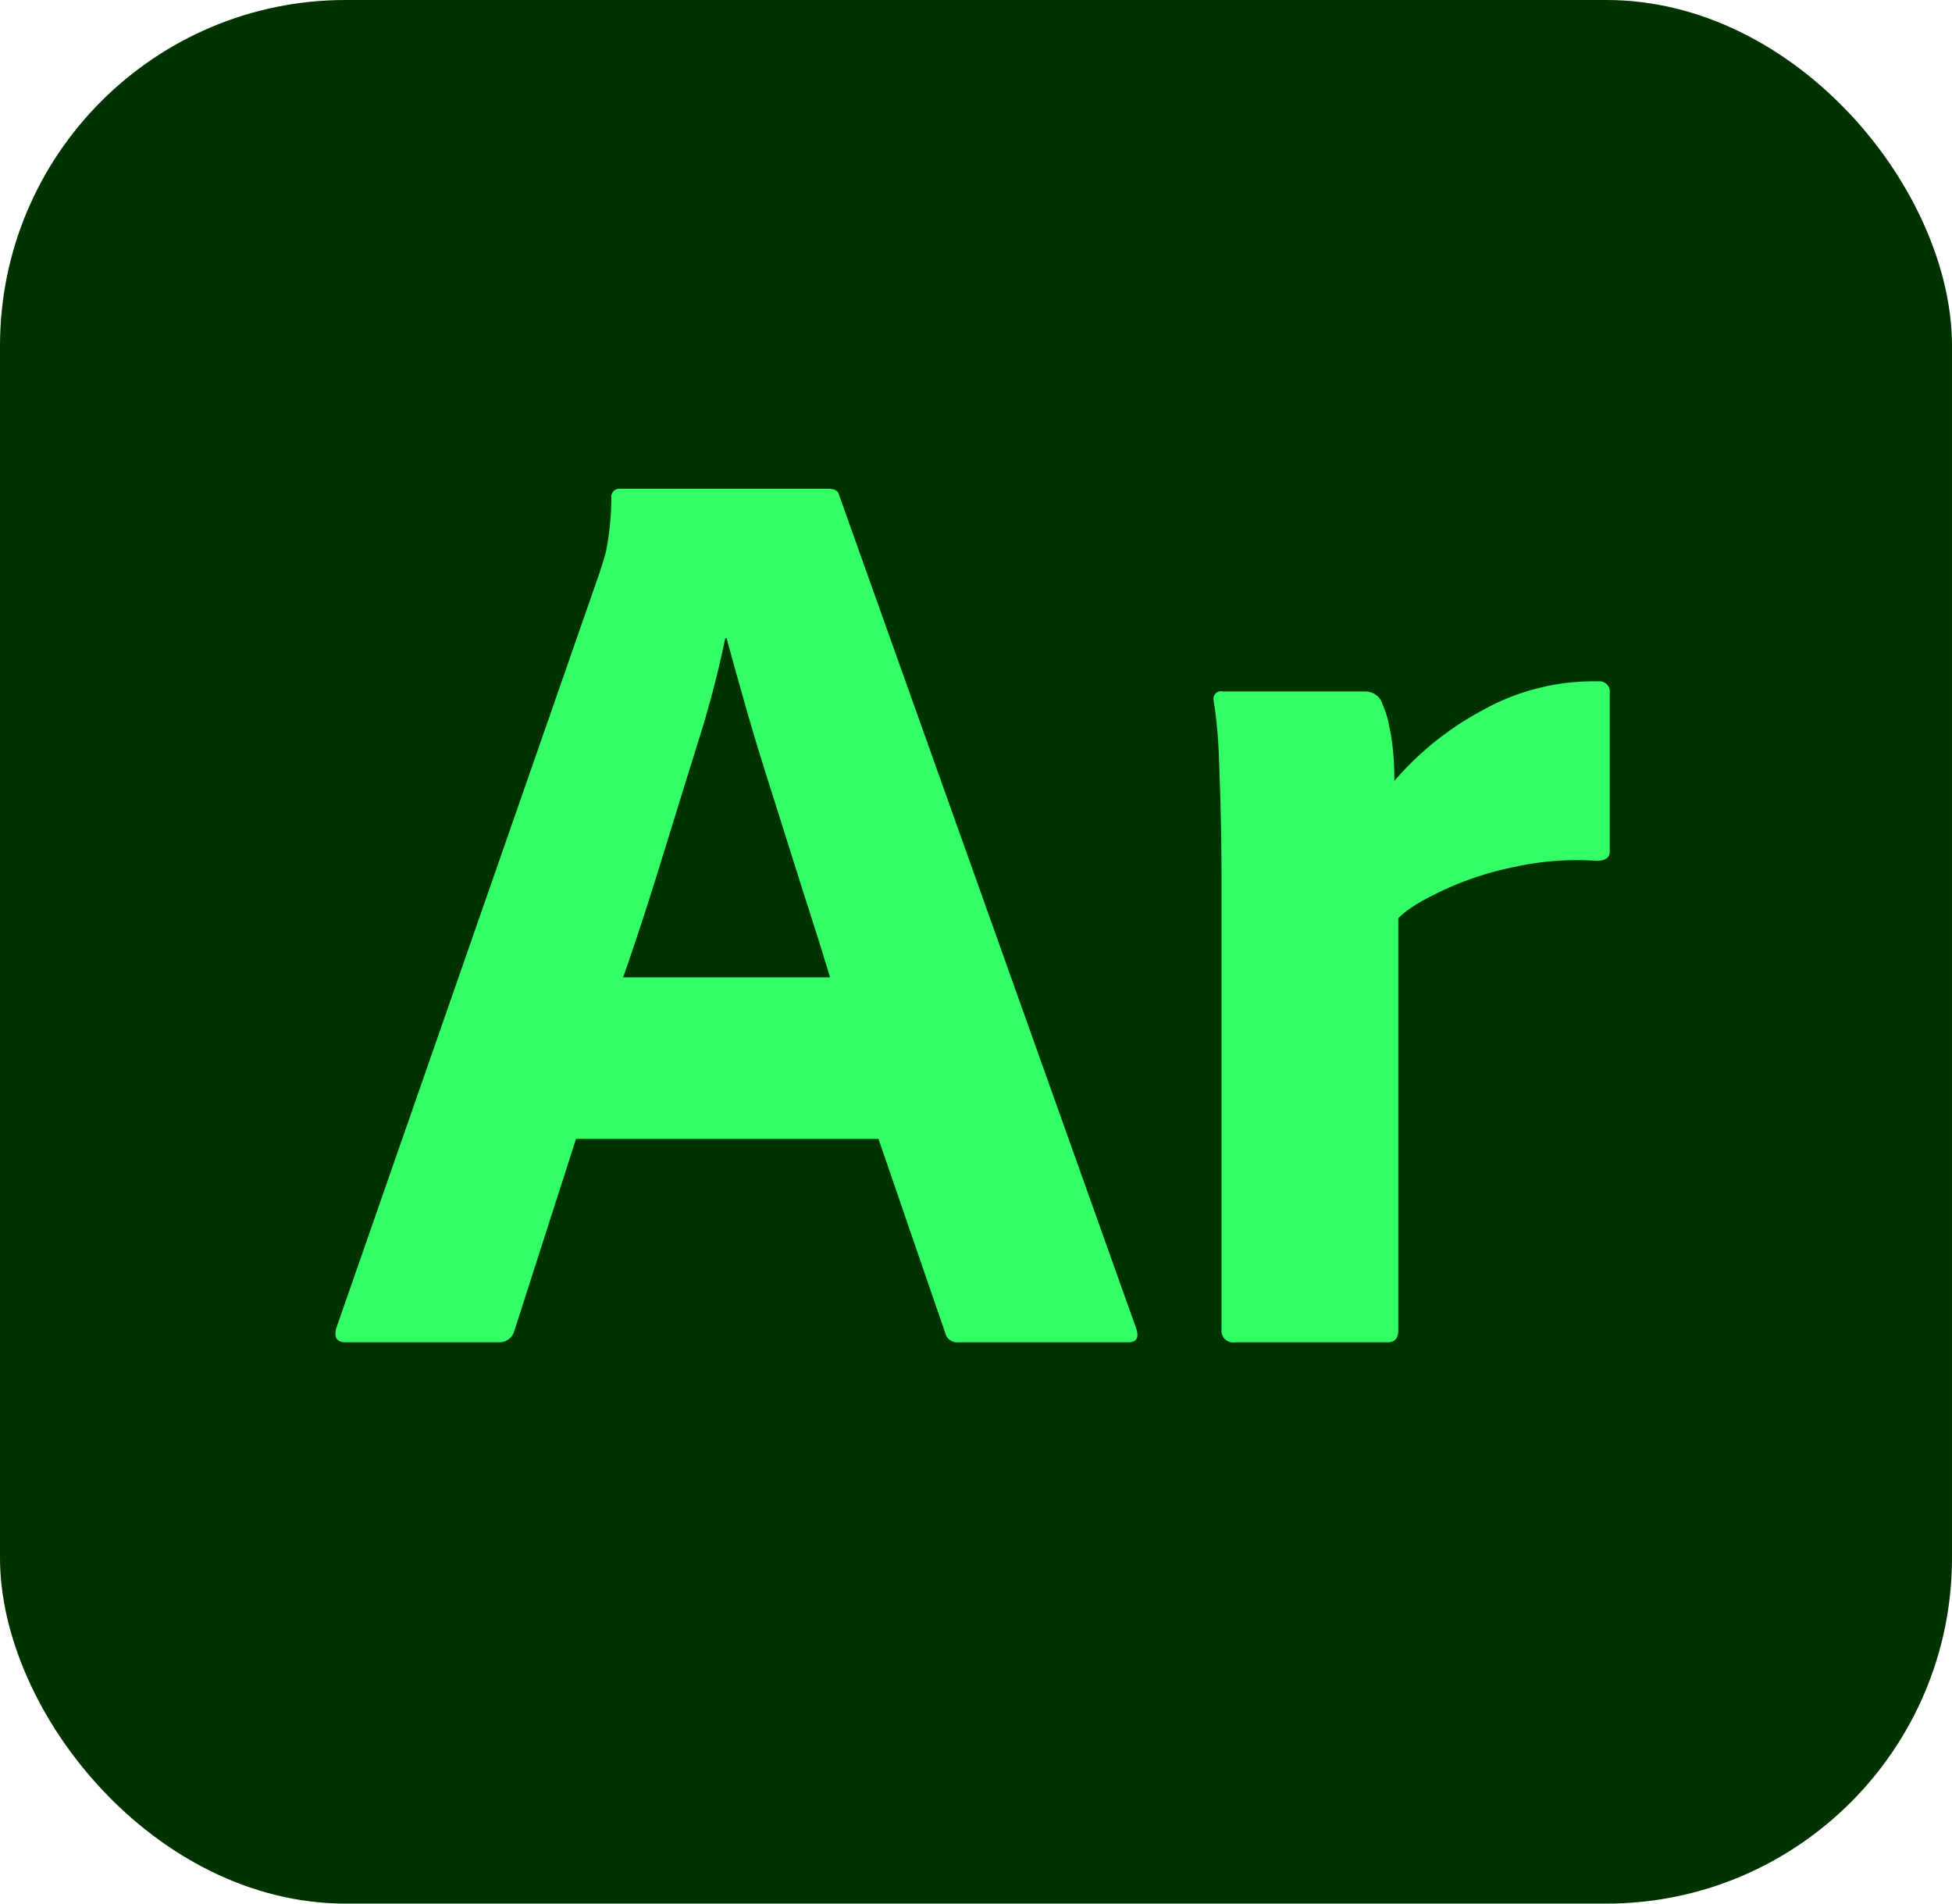
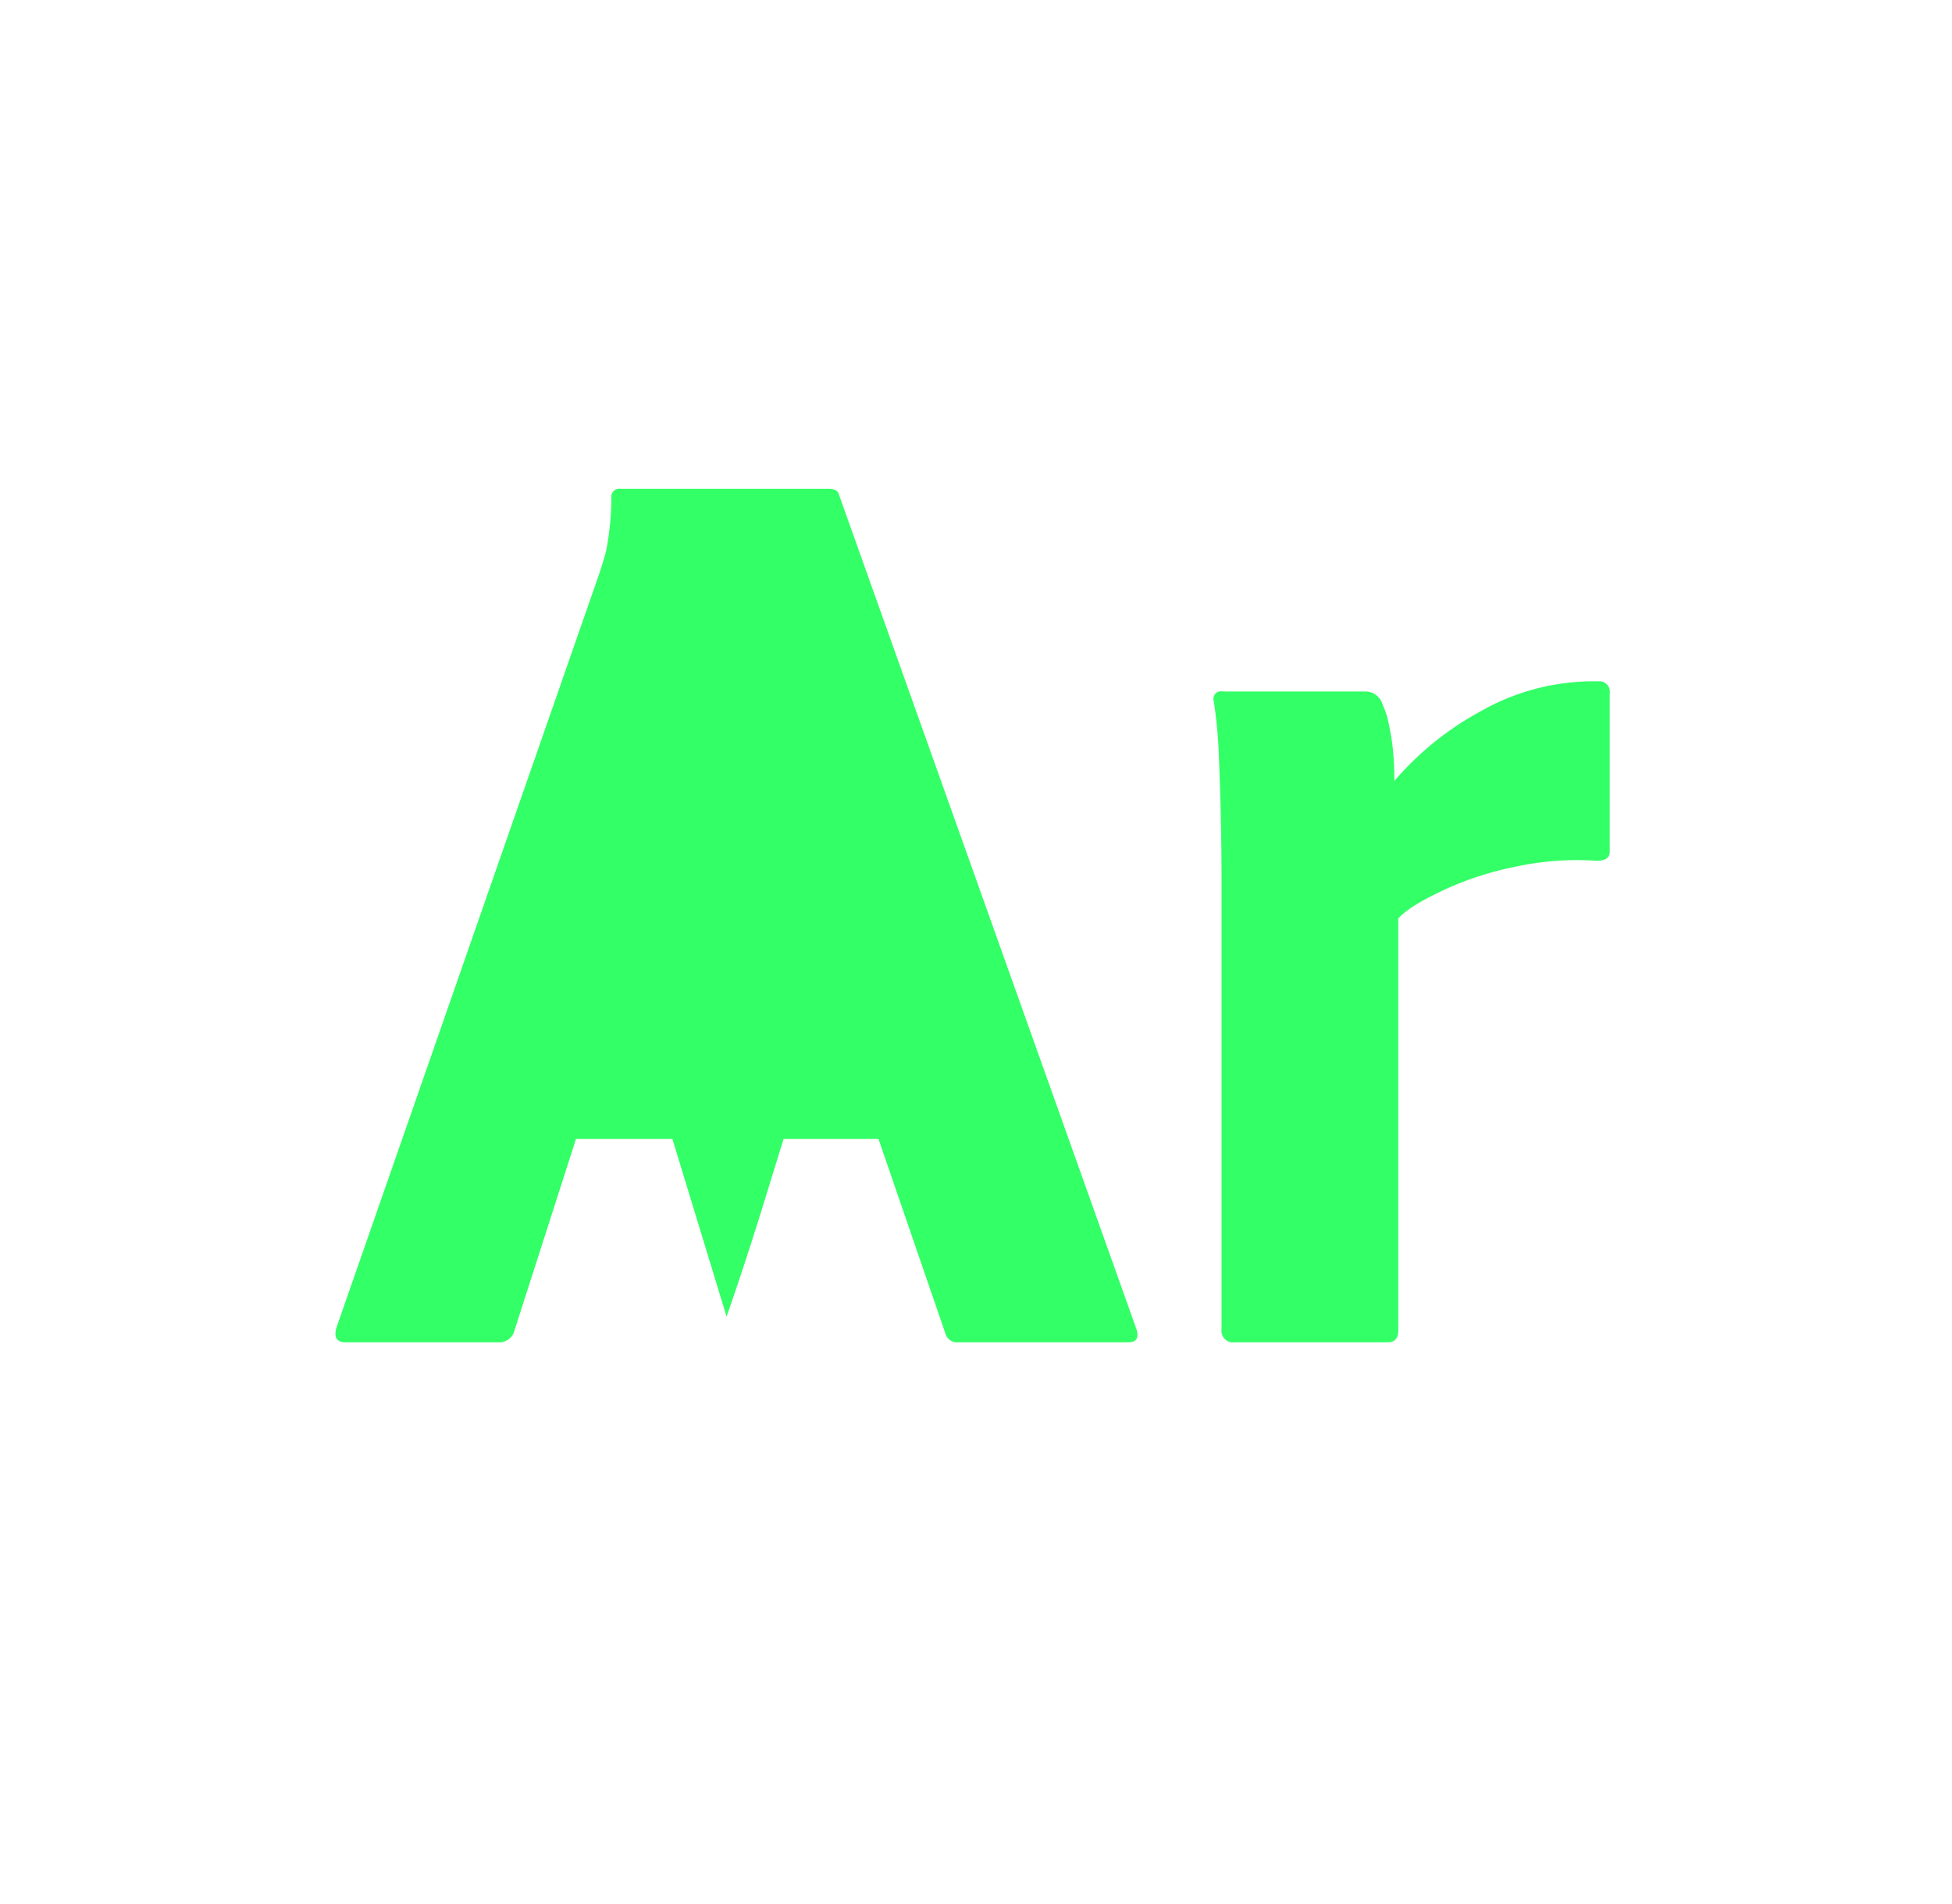
<svg xmlns="http://www.w3.org/2000/svg" viewBox="0 0 240 234">
  <defs>
    <style>.prefix__cls-2{fill:#3f6}</style>
  </defs>
-   <rect width="240" height="234" rx="42.5" fill="#013301" />
-   <path class="prefix__cls-2" d="M108.01 140H70.819l-7.567 23.551A1.894 1.894 0 0161.32 165H42.483q-1.611 0-1.127-1.771l32.2-92.353c.322-.966.644-1.91.966-3.145a34.478 34.478 0 00.644-6.52.996.996 0 011.127-1.128h25.6q1.124 0 1.287.805l36.547 102.5q.483 1.612-.966 1.61h-20.93a1.488 1.488 0 01-1.61-1.127zm-31.395-19.858h25.438q-.966-3.219-2.254-7.245-1.29-4.023-2.737-8.614-1.45-4.588-2.898-9.177-1.449-4.588-2.656-8.855-1.208-4.263-2.174-7.808h-.16a130.11 130.11 0 01-3.382 12.88q-2.256 7.245-4.589 14.812-2.335 7.57-4.588 14.007zM150.35 85h17.549a2.19 2.19 0 012.093 1.61 10.988 10.988 0 01.805 2.62 26.119 26.119 0 01.483 3.14q.158 1.69.161 3.622a37.608 37.608 0 0110.706-8.613 27.976 27.976 0 0114.32-3.623 1.28 1.28 0 011.45 1.45v19.48c0 .752-.54 1.127-1.61 1.127a35.471 35.471 0 00-9.974.725 39.607 39.607 0 00-8.372 2.656c-2.31 1.075-4.757 2.31-6.045 3.703v50.654q0 1.45-1.288 1.45H151.8a1.423 1.423 0 01-1.61-1.61v-55q0-3.54-.08-7.487-.084-3.944-.242-7.81a57.573 57.573 0 00-.644-6.966A.925.925 0 01150.35 85z" />
+   <path class="prefix__cls-2" d="M108.01 140H70.819l-7.567 23.551A1.894 1.894 0 0161.32 165H42.483q-1.611 0-1.127-1.771l32.2-92.353c.322-.966.644-1.91.966-3.145a34.478 34.478 0 00.644-6.52.996.996 0 011.127-1.128h25.6q1.124 0 1.287.805l36.547 102.5q.483 1.612-.966 1.61h-20.93a1.488 1.488 0 01-1.61-1.127zm-31.395-19.858h25.438h-.16a130.11 130.11 0 01-3.382 12.88q-2.256 7.245-4.589 14.812-2.335 7.57-4.588 14.007zM150.35 85h17.549a2.19 2.19 0 012.093 1.61 10.988 10.988 0 01.805 2.62 26.119 26.119 0 01.483 3.14q.158 1.69.161 3.622a37.608 37.608 0 0110.706-8.613 27.976 27.976 0 0114.32-3.623 1.28 1.28 0 011.45 1.45v19.48c0 .752-.54 1.127-1.61 1.127a35.471 35.471 0 00-9.974.725 39.607 39.607 0 00-8.372 2.656c-2.31 1.075-4.757 2.31-6.045 3.703v50.654q0 1.45-1.288 1.45H151.8a1.423 1.423 0 01-1.61-1.61v-55q0-3.54-.08-7.487-.084-3.944-.242-7.81a57.573 57.573 0 00-.644-6.966A.925.925 0 01150.35 85z" />
</svg>